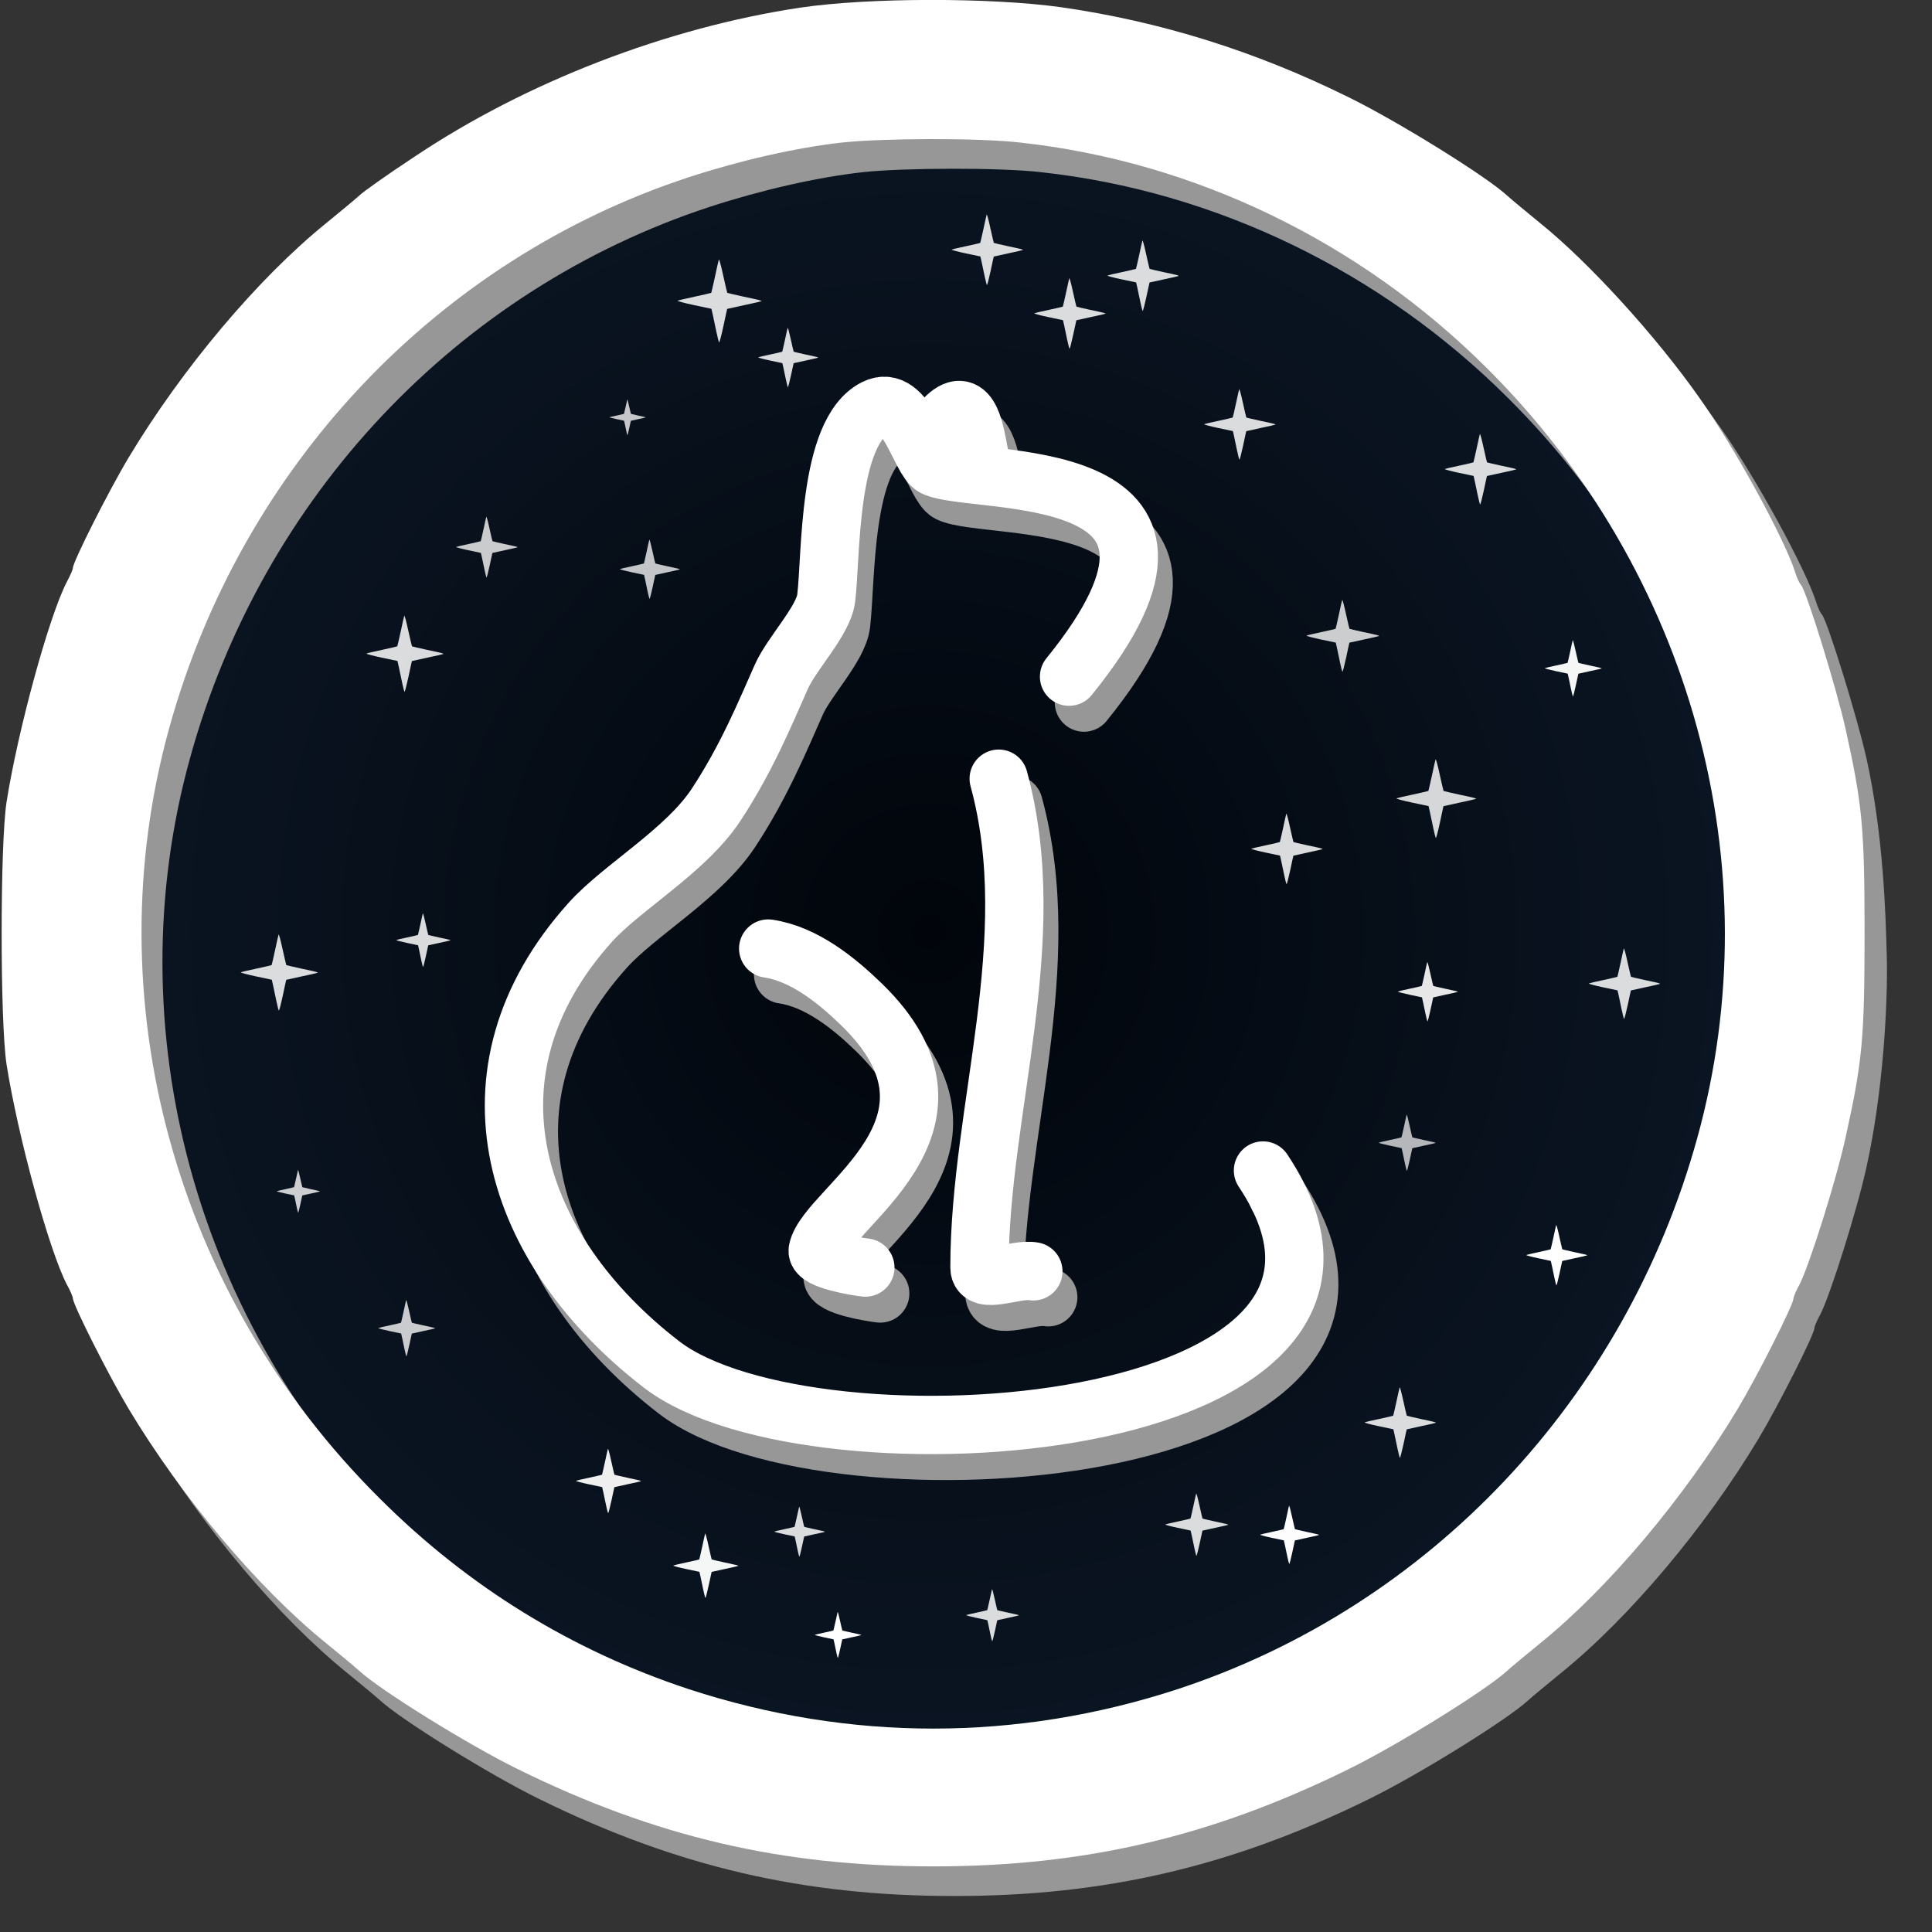
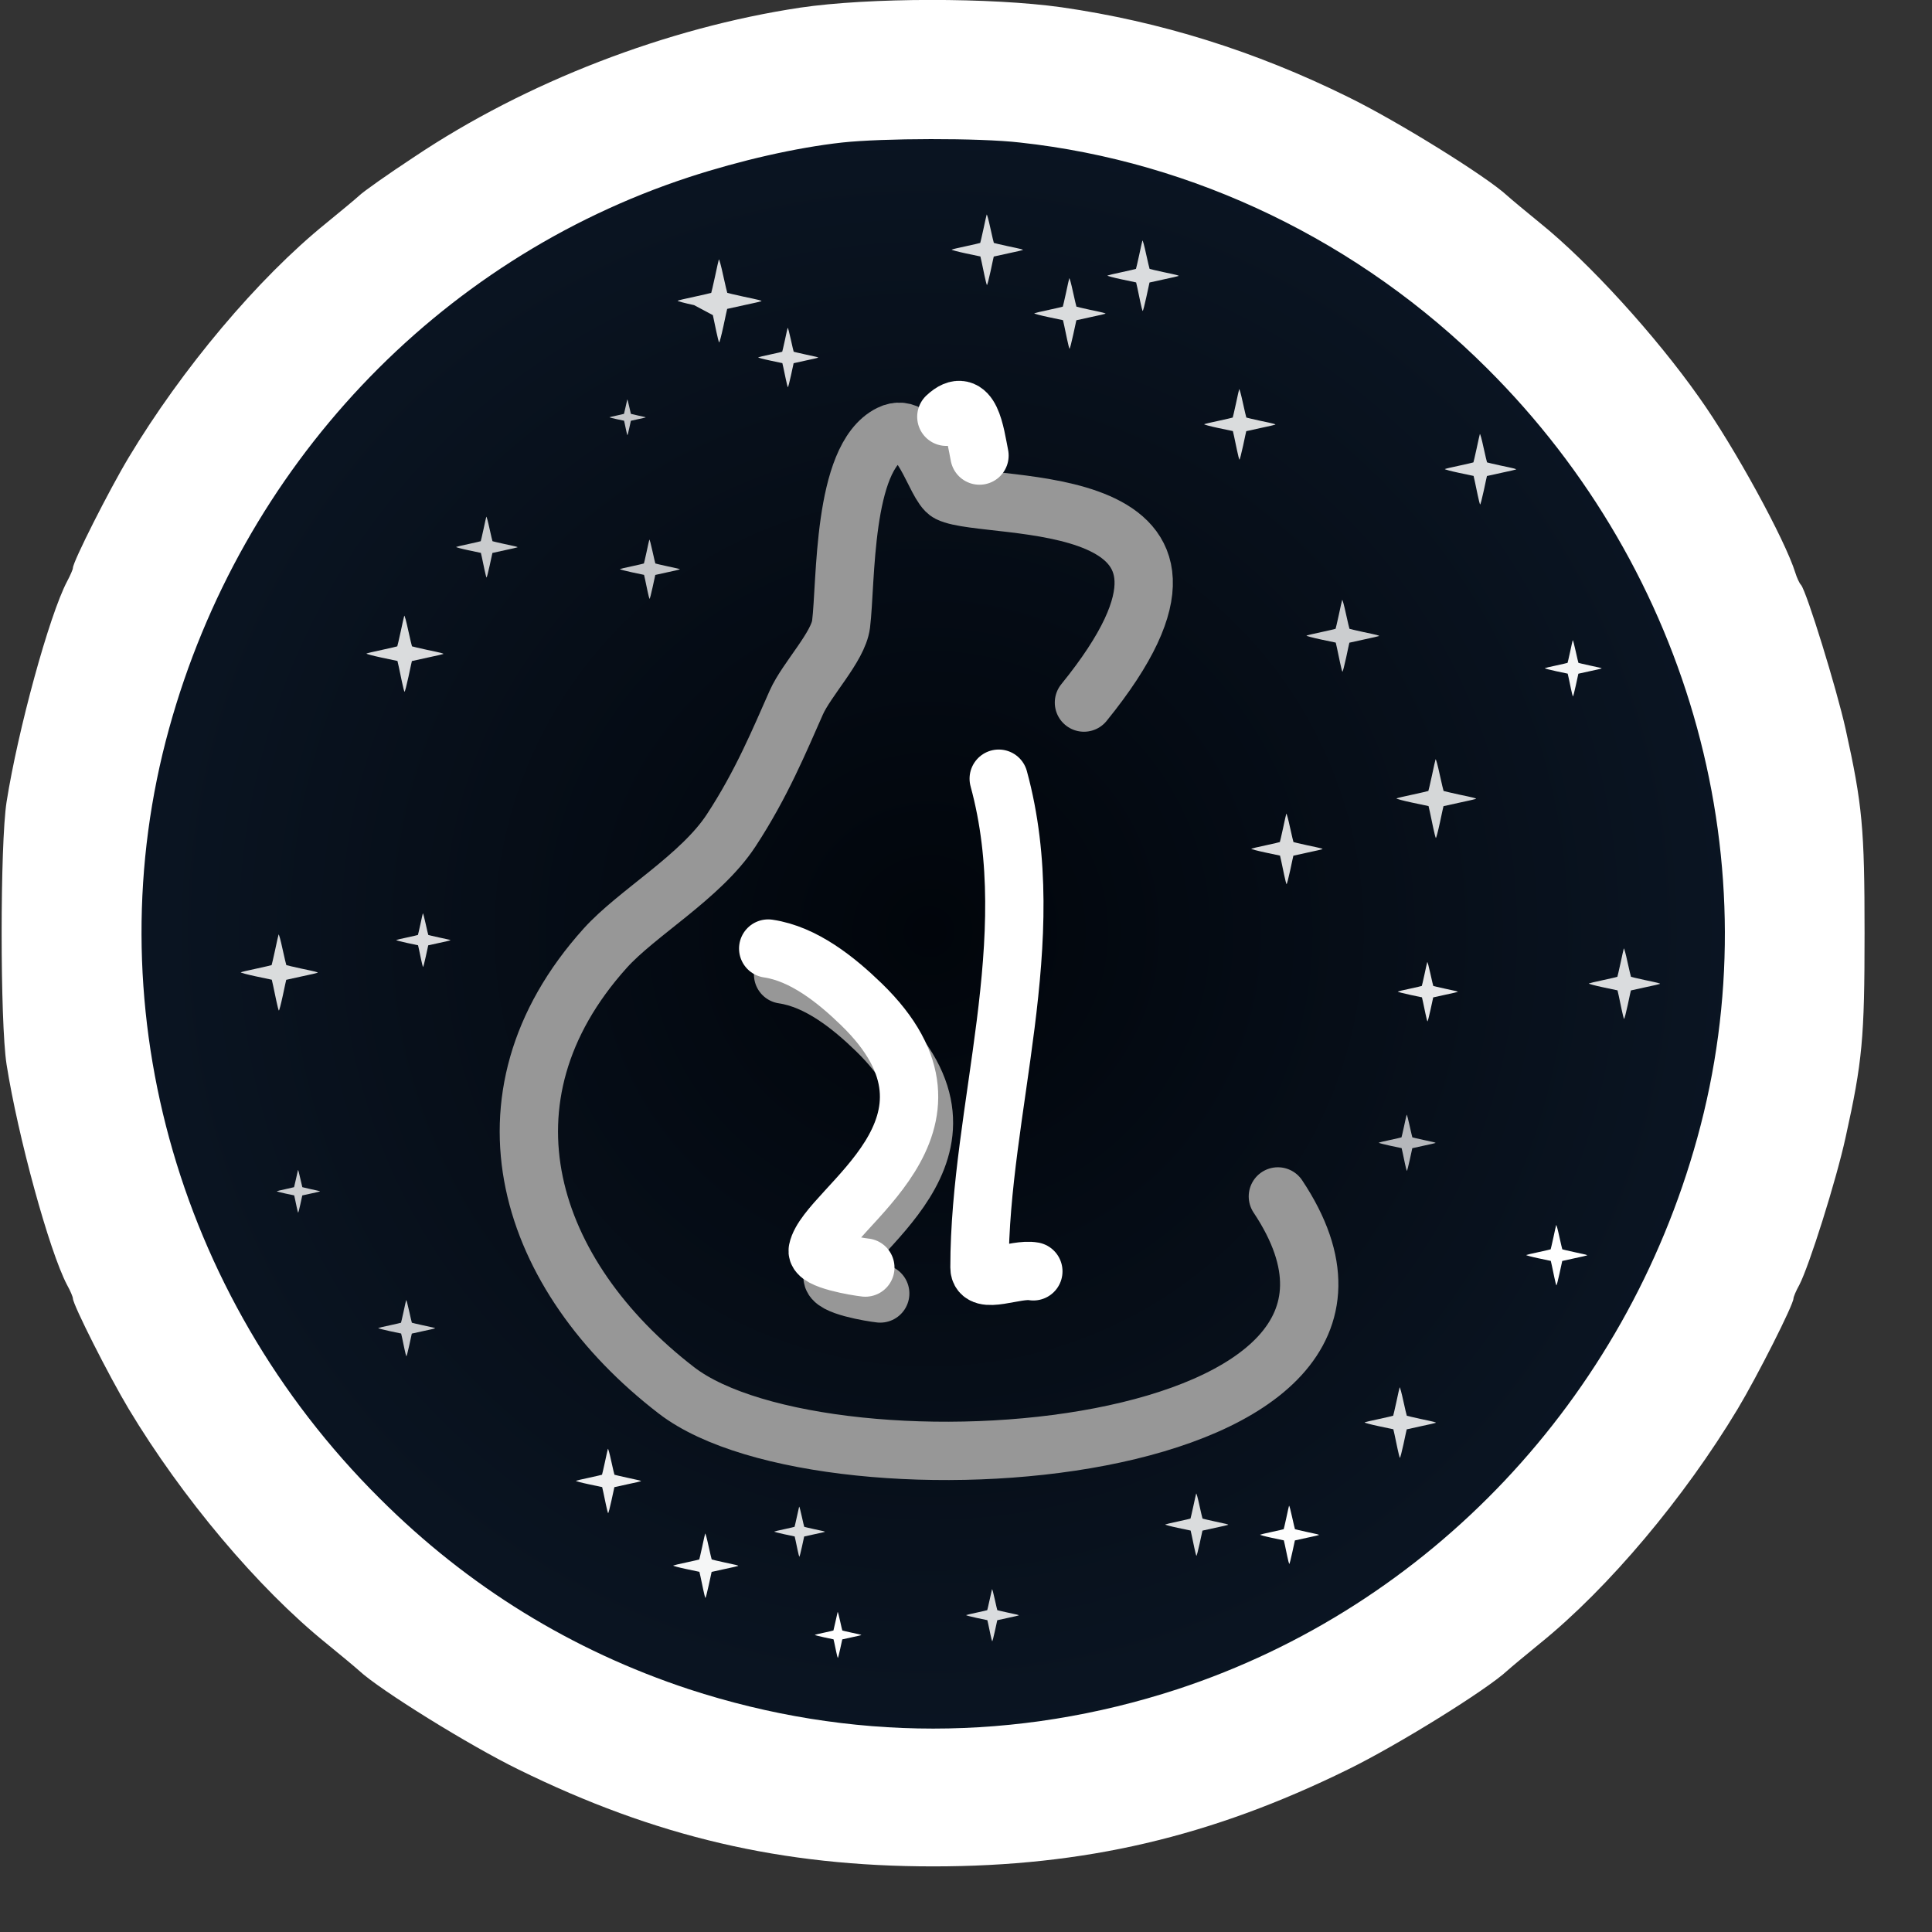
<svg xmlns="http://www.w3.org/2000/svg" xmlns:ns1="http://sodipodi.sourceforge.net/DTD/sodipodi-0.dtd" xmlns:ns2="http://www.inkscape.org/namespaces/inkscape" version="1.0" width="682.667" height="682.667" viewBox="0 0 530 530" id="svg167" ns1:docname="icon6.svg" ns2:version="1.1.2 (0a00cf5339, 2022-02-04)">
  <rect x="0" y="0" width="530" height="530" fill="#333333" stroke="none" />
  <ns1:namedview id="namedview169" pagecolor="#ffffff" bordercolor="#666666" borderopacity="1.0" ns2:pageshadow="2" ns2:pageopacity="0.0" ns2:pagecheckerboard="0" showgrid="false" ns2:zoom="1.2158197" ns2:cx="341.3335" ns2:cy="341.3335" ns2:window-width="1920" ns2:window-height="1008" ns2:window-x="0" ns2:window-y="0" ns2:window-maximized="1" ns2:current-layer="svg167" />
  <defs id="defs7">
    <radialGradient gradientUnits="userSpaceOnUse" cx="254.9" cy="255.633" r="238.439" id="gradient-1">
      <stop offset="0" style="stop-color: rgb(1, 5, 11);" id="stop2" />
      <stop offset="1" style="stop-color: rgb(11, 22, 36);" id="stop4" />
    </radialGradient>
  </defs>
  <ellipse style="stroke: rgb(0, 0, 0); fill-rule: nonzero; paint-order: fill; fill: url('#gradient-1');" cx="254.9" cy="255.633" rx="238.439" ry="241.995" id="ellipse9" />
-   <path d="M 225.24 10.229 C 188.64 15.729 150.04 30.629 119.44 51.129 C 112.14 55.929 105.34 60.729 104.24 61.829 C 103.14 62.829 99.04 66.229 95.24 69.329 C 76.44 84.529 55.64 109.329 41.04 133.629 C 35.64 142.629 25.74 162.229 25.74 163.929 C 25.74 164.329 25.04 165.929 24.14 167.629 C 19.24 176.929 10.64 208.429 7.54 228.129 C 5.74 239.629 5.74 288.629 7.54 300.129 C 10.64 319.829 19.24 351.329 24.14 360.629 C 25.04 362.229 25.74 363.929 25.74 364.329 C 25.74 366.029 35.64 385.629 41.04 394.629 C 55.64 418.929 76.44 443.729 95.24 458.929 C 99.04 462.029 103.14 465.429 104.24 466.429 C 109.94 471.729 134.44 486.929 147.94 493.529 C 185.54 512.029 220.24 520.129 261.74 520.129 C 303.24 520.129 337.94 512.029 375.54 493.529 C 389.04 486.929 413.54 471.729 419.24 466.429 C 420.34 465.429 424.44 462.029 428.24 458.929 C 447.04 443.729 467.84 418.929 482.44 394.629 C 487.84 385.629 497.74 366.029 497.74 364.329 C 497.74 363.929 498.44 362.229 499.34 360.629 C 502.04 355.429 509.44 332.029 512.04 320.129 C 516.64 299.329 517.902 275.067 517.604 262.805 C 517.306 250.543 516.64 228.929 512.04 208.129 C 509.54 196.929 501.44 170.729 499.84 168.629 C 499.34 168.129 498.64 166.529 498.24 165.229 C 495.44 156.229 481.54 130.729 471.84 117.129 C 459.94 100.229 441.64 80.129 428.24 69.329 C 424.44 66.229 420.34 62.829 419.24 61.829 C 413.54 56.529 389.04 41.329 375.54 34.729 C 350.04 22.129 324.04 14.029 296.94 10.129 C 277.64 7.429 244.24 7.429 225.24 10.229 Z M 285.54 47.229 C 333.34 52.429 378.84 74.429 413.64 109.129 C 469.84 165.029 491.94 245.929 471.34 320.329 C 451.54 392.029 397.84 448.829 328.74 471.529 C 284.64 485.929 238.84 485.929 194.74 471.529 C 162.64 460.929 134.14 443.429 109.84 419.129 C 53.64 363.229 31.54 282.329 52.14 207.929 C 71.94 136.229 125.54 79.429 194.74 56.729 C 208.84 52.129 224.14 48.629 236.74 47.229 C 247.74 46.029 274.34 45.929 285.54 47.229 Z" style="fill: rgb(151, 151, 151);" id="path11" />
  <path d="M2195 5099c-366-55-752-204-1058-409-73-48-141-96-152-107-11-10-52-44-90-75-188-152-396-400-542-643-54-90-153-286-153-303 0-4-7-20-16-37-49-93-135-408-166-605-18-115-18-605 0-720 31-197 117-512 166-605 9-16 16-33 16-37 0-17 99-213 153-303 146-243 354-491 542-643 38-31 79-65 90-75 57-53 302-205 437-271C1798 81 2145 0 2560 0s762 81 1138 266c135 66 380 218 437 271 11 10 52 44 90 75 188 152 396 400 542 643 54 90 153 286 153 303 0 4 7 21 16 37 27 52 101 286 127 405 46 208 52 271 52 560s-6 352-52 560c-25 112-106 374-122 395-5 5-12 21-16 34-28 90-167 345-264 481-119 169-302 370-436 478-38 31-79 65-90 75-57 53-302 205-437 271-255 126-515 207-786 246-193 27-527 27-717-1zm603-370c478-52 933-272 1281-619 562-559 783-1368 577-2112-198-717-735-1285-1426-1512-441-144-899-144-1340 0-321 106-606 281-849 524-562 559-783 1368-577 2112 198 717 734 1285 1426 1512 141 46 294 81 420 95 110 12 376 13 488 0z" style="fill:#fff" transform="matrix(.1 0 0 -.1 0 512)" id="path13" />
  <path d="M 393.814 208.305 C 393.738 208.504 393.288 210.53 392.813 212.779 C 392.314 215.029 391.889 216.929 391.839 216.979 C 391.764 217.029 389.839 217.479 387.514 217.979 C 385.189 218.454 383.189 218.954 383.089 219.029 C 382.989 219.129 384.914 219.654 387.389 220.179 L 391.889 221.129 L 392.263 222.778 C 392.463 223.678 392.863 225.603 393.163 227.053 C 393.464 228.503 393.788 229.753 393.888 229.878 C 393.989 229.978 394.488 228.054 395.014 225.629 C 395.538 223.179 395.963 221.154 395.989 221.154 C 396.013 221.129 398.013 220.704 400.413 220.179 C 402.812 219.679 404.838 219.204 404.888 219.154 C 405.037 219.004 404.488 218.854 400.188 217.954 C 397.938 217.454 396.063 217.029 396.013 216.979 C 395.963 216.929 395.488 214.879 394.938 212.404 C 394.414 209.954 393.913 208.105 393.814 208.305 Z" style="fill: rgb(255, 255, 255); fill-opacity: 0.83;" id="path17">
    <title id="title15">Star</title>
  </path>
  <g transform="matrix(1, 0, 0, 1, 0.496, 2.625)" id="g27">
    <path d="M 296.861 190.109 C 345.781 129.805 270.686 138.037 259.787 132.583 C 255.957 130.669 252.189 112.19 243.666 116.457 C 230.541 123.024 231.656 157.203 230.232 168.605 C 229.459 174.811 220.794 183.697 217.946 190.109 C 213.4 200.341 208.405 212.512 200.054 225.222 C 191.704 237.933 174.253 247.787 165.518 257.501 C 128.343 298.822 144.281 347.399 185.096 378.812 C 226.377 410.584 398.792 398.726 350.06 325.589" stroke-width="16" stroke-linecap="round" stroke-linejoin="round" style="fill-opacity: 0; stroke: rgb(151, 151, 151);" id="path19" />
-     <path d="M 277.564 218.103 C 289.679 262.447 272.288 308.756 272.288 352.177 C 272.288 357.174 282.204 352.352 287.062 353.245" stroke-width="16" stroke-linecap="round" stroke-linejoin="round" style="fill-opacity: 0; stroke: rgb(151, 151, 151);" id="path21" />
    <path d="M 214.328 264.699 C 224.08 266.135 232.98 273.294 239.883 279.986 C 274.243 313.301 230.349 335.69 227.918 347.467 C 227.369 350.131 238.696 351.965 240.971 352.209" stroke-width="16" stroke-linecap="round" stroke-linejoin="round" style="fill-opacity: 0; stroke: rgb(151, 151, 151);" id="path23" />
-     <path d="M 263.197 118.814 C 269.822 112.599 271.086 123.477 272.288 129.458" stroke-width="16" stroke-linecap="round" stroke-linejoin="round" style="fill-opacity: 0; stroke: rgb(151, 151, 151);" id="path25" />
  </g>
  <g transform="matrix(1, 0, 0, 1, -3.588, -4.485)" id="g37">
-     <path d="M 296.861 190.109 C 345.781 129.805 270.686 138.037 259.787 132.583 C 255.957 130.669 252.189 112.19 243.666 116.457 C 230.541 123.024 231.656 157.203 230.232 168.605 C 229.459 174.811 220.794 183.697 217.946 190.109 C 213.4 200.341 208.405 212.512 200.054 225.222 C 191.704 237.933 174.253 247.787 165.518 257.501 C 128.343 298.822 144.281 347.399 185.096 378.812 C 226.377 410.584 398.792 398.726 350.06 325.589" stroke-width="16" stroke-linecap="round" stroke-linejoin="round" style="stroke: rgb(255, 255, 255); fill-opacity: 0;" id="path29" />
    <path d="M 277.564 218.103 C 289.679 262.447 272.288 308.756 272.288 352.177 C 272.288 357.174 282.204 352.352 287.062 353.245" stroke-width="16" stroke-linecap="round" stroke-linejoin="round" style="stroke: rgb(255, 255, 255); fill-opacity: 0;" id="path31" />
    <path d="M 214.328 264.699 C 224.08 266.135 232.98 273.294 239.883 279.986 C 274.243 313.301 230.349 335.69 227.918 347.467 C 227.369 350.131 238.696 351.965 240.971 352.209" stroke-width="16" stroke-linecap="round" stroke-linejoin="round" style="stroke: rgb(255, 255, 255); fill-opacity: 0;" id="path33" />
    <path d="M 263.197 118.814 C 269.822 112.599 271.086 123.477 272.288 129.458" stroke-width="16" stroke-linecap="round" stroke-linejoin="round" style="stroke: rgb(255, 255, 255); fill-opacity: 0;" id="path35" />
  </g>
  <path d="M 368.19 164.582 C 368.12 164.764 367.71 166.612 367.277 168.665 C 366.821 170.718 366.432 172.452 366.387 172.497 C 366.319 172.543 364.563 172.954 362.441 173.41 C 360.319 173.843 358.494 174.299 358.402 174.367 C 358.311 174.459 360.069 174.938 362.326 175.417 L 366.432 176.284 L 366.775 177.789 C 366.957 178.61 367.322 180.368 367.596 181.69 C 367.87 183.014 368.167 184.155 368.258 184.269 C 368.349 184.359 368.806 182.603 369.285 180.391 C 369.763 178.154 370.151 176.308 370.174 176.308 C 370.197 176.284 372.021 175.896 374.212 175.417 C 376.401 174.961 378.249 174.527 378.295 174.482 C 378.431 174.345 377.93 174.208 374.006 173.387 C 371.953 172.93 370.243 172.543 370.197 172.497 C 370.151 172.452 369.718 170.581 369.215 168.322 C 368.737 166.087 368.28 164.399 368.19 164.582 Z" style="fill: rgb(255, 255, 255); fill-opacity: 0.79;" id="path49">
    <title id="title47">Star</title>
  </path>
  <path d="M 352.864 223.233 C 352.795 223.412 352.394 225.226 351.967 227.24 C 351.52 229.254 351.139 230.956 351.095 231 C 351.028 231.045 349.305 231.448 347.223 231.896 C 345.141 232.321 343.35 232.769 343.26 232.835 C 343.171 232.925 344.896 233.395 347.11 233.865 L 351.139 234.716 L 351.476 236.193 C 351.654 236.998 352.013 238.723 352.281 240.021 C 352.55 241.319 352.841 242.439 352.93 242.551 C 353.02 242.64 353.468 240.916 353.938 238.746 C 354.408 236.551 354.788 234.739 354.81 234.739 C 354.833 234.716 356.624 234.335 358.772 233.865 C 360.921 233.418 362.734 232.992 362.779 232.947 C 362.913 232.814 362.421 232.679 358.571 231.874 C 356.556 231.425 354.878 231.045 354.833 231 C 354.788 230.956 354.363 229.12 353.87 226.904 C 353.401 224.71 352.952 223.054 352.864 223.233 Z" style="fill: rgb(255, 255, 255); fill-opacity: 0.85;" id="path53">
    <title id="title51">Star</title>
  </path>
  <path d="M 391.53 263.934 C 391.472 264.085 391.134 265.61 390.776 267.305 C 390.399 269 390.079 270.432 390.041 270.47 C 389.985 270.507 388.536 270.846 386.784 271.223 C 385.032 271.58 383.525 271.957 383.45 272.013 C 383.374 272.089 384.826 272.484 386.689 272.879 L 390.079 273.596 L 390.362 274.838 C 390.512 275.516 390.814 276.966 391.04 278.059 C 391.266 279.152 391.511 280.093 391.586 280.188 C 391.662 280.262 392.038 278.812 392.434 276.986 C 392.829 275.14 393.149 273.615 393.167 273.615 C 393.187 273.596 394.694 273.275 396.501 272.879 C 398.309 272.503 399.835 272.145 399.873 272.107 C 399.985 271.994 399.571 271.882 396.332 271.204 C 394.637 270.827 393.225 270.507 393.187 270.47 C 393.149 270.432 392.791 268.887 392.376 267.023 C 391.982 265.177 391.605 263.783 391.53 263.934 Z" style="fill: rgb(255, 255, 255); fill-opacity: 0.9;" id="path57">
    <title id="title55">Star</title>
  </path>
  <path d="M 172.075 109.589 C 172.04 109.68 171.836 110.601 171.62 111.623 C 171.393 112.645 171.199 113.509 171.177 113.531 C 171.143 113.554 170.269 113.759 169.212 113.986 C 168.155 114.202 167.246 114.429 167.2 114.463 C 167.155 114.508 168.031 114.747 169.154 114.985 L 171.199 115.417 L 171.37 116.167 C 171.461 116.576 171.643 117.451 171.779 118.11 C 171.916 118.769 172.063 119.337 172.108 119.394 C 172.154 119.439 172.382 118.564 172.62 117.463 C 172.859 116.349 173.051 115.429 173.063 115.429 C 173.074 115.417 173.983 115.224 175.074 114.985 C 176.164 114.759 177.085 114.542 177.107 114.519 C 177.175 114.452 176.926 114.383 174.972 113.975 C 173.949 113.747 173.097 113.554 173.074 113.531 C 173.051 113.509 172.836 112.577 172.586 111.452 C 172.347 110.339 172.12 109.498 172.075 109.589 Z" style="fill: rgb(255, 255, 255); fill-opacity: 0.76;" id="path61">
    <title id="title59">Star</title>
  </path>
  <path d="M 133.404 141.77 C 133.345 141.924 132.999 143.488 132.631 145.225 C 132.246 146.961 131.917 148.428 131.879 148.466 C 131.821 148.505 130.336 148.852 128.541 149.239 C 126.746 149.605 125.202 149.991 125.125 150.048 C 125.048 150.126 126.535 150.531 128.444 150.936 L 131.917 151.67 L 132.208 152.943 C 132.361 153.637 132.671 155.124 132.902 156.243 C 133.134 157.362 133.384 158.328 133.461 158.424 C 133.539 158.501 133.925 157.015 134.33 155.144 C 134.735 153.252 135.063 151.69 135.082 151.69 C 135.102 151.67 136.646 151.341 138.498 150.936 C 140.35 150.551 141.913 150.184 141.952 150.145 C 142.068 150.03 141.644 149.914 138.324 149.22 C 136.587 148.833 135.141 148.505 135.102 148.466 C 135.063 148.428 134.697 146.845 134.272 144.935 C 133.867 143.043 133.48 141.616 133.404 141.77 Z" style="fill: rgb(255, 255, 255); fill-opacity: 0.78;" id="path65">
    <title id="title63">Star</title>
  </path>
  <path d="M 178.127 148.047 C 178.069 148.198 177.732 149.723 177.373 151.416 C 176.997 153.109 176.677 154.54 176.64 154.577 C 176.583 154.615 175.135 154.954 173.384 155.331 C 171.634 155.688 170.128 156.064 170.053 156.12 C 169.978 156.196 171.428 156.591 173.289 156.986 L 176.677 157.701 L 176.96 158.943 C 177.11 159.62 177.412 161.07 177.637 162.161 C 177.863 163.253 178.108 164.194 178.183 164.289 C 178.258 164.363 178.635 162.914 179.03 161.09 C 179.425 159.244 179.745 157.721 179.763 157.721 C 179.782 157.701 181.288 157.381 183.094 156.986 C 184.901 156.61 186.425 156.252 186.463 156.214 C 186.576 156.102 186.162 155.989 182.925 155.312 C 181.231 154.935 179.82 154.615 179.782 154.577 C 179.745 154.54 179.387 152.997 178.973 151.134 C 178.578 149.289 178.201 147.897 178.127 148.047 Z" style="fill: rgb(255, 255, 255); fill-opacity: 0.76;" id="path69">
    <title id="title67">Star</title>
  </path>
  <path d="M 110.894 168.923 C 110.82 169.116 110.387 171.075 109.926 173.249 C 109.443 175.424 109.032 177.261 108.984 177.309 C 108.912 177.357 107.052 177.792 104.804 178.276 C 102.556 178.735 100.622 179.218 100.525 179.29 C 100.429 179.387 102.292 179.894 104.682 180.402 L 109.032 181.32 L 109.396 182.915 C 109.588 183.784 109.975 185.647 110.265 187.048 C 110.555 188.449 110.869 189.659 110.965 189.779 C 111.062 189.876 111.546 188.014 112.054 185.671 C 112.561 183.302 112.971 181.345 112.995 181.345 C 113.02 181.32 114.953 180.909 117.273 180.402 C 119.593 179.919 121.55 179.459 121.599 179.411 C 121.743 179.267 121.212 179.121 117.056 178.252 C 114.88 177.767 113.068 177.357 113.02 177.309 C 112.971 177.261 112.512 175.279 111.98 172.886 C 111.474 170.518 110.989 168.73 110.894 168.923 Z" style="fill: rgb(255, 255, 255); fill-opacity: 0.85;" id="path73">
    <title id="title71">Star</title>
  </path>
  <path d="M 115.994 250.572 C 115.942 250.708 115.636 252.089 115.311 253.622 C 114.971 255.154 114.681 256.45 114.648 256.483 C 114.597 256.518 113.285 256.824 111.701 257.165 C 110.116 257.489 108.753 257.83 108.684 257.88 C 108.617 257.948 109.93 258.306 111.615 258.664 L 114.681 259.312 L 114.938 260.436 C 115.073 261.048 115.346 262.361 115.55 263.349 C 115.755 264.337 115.977 265.19 116.044 265.275 C 116.113 265.343 116.454 264.03 116.811 262.379 C 117.169 260.708 117.458 259.329 117.475 259.329 C 117.493 259.312 118.856 259.022 120.491 258.664 C 122.126 258.324 123.506 257.999 123.54 257.965 C 123.642 257.864 123.268 257.761 120.338 257.149 C 118.804 256.807 117.527 256.518 117.493 256.483 C 117.458 256.45 117.135 255.052 116.76 253.366 C 116.403 251.696 116.061 250.436 115.994 250.572 Z" style="fill: rgb(255, 255, 255); fill-opacity: 0.85;" id="path77">
    <title id="title75">Star</title>
  </path>
  <path d="M 111.418 356.667 C 111.363 356.81 111.044 358.256 110.703 359.862 C 110.347 361.468 110.043 362.824 110.008 362.86 C 109.955 362.895 108.581 363.217 106.921 363.574 C 105.261 363.913 103.833 364.27 103.761 364.323 C 103.69 364.394 105.066 364.769 106.831 365.144 L 110.043 365.822 L 110.312 367 C 110.454 367.642 110.74 369.017 110.954 370.052 C 111.168 371.087 111.4 371.98 111.471 372.069 C 111.543 372.14 111.9 370.765 112.275 369.035 C 112.649 367.285 112.952 365.841 112.97 365.841 C 112.988 365.822 114.416 365.518 116.129 365.144 C 117.842 364.787 119.287 364.448 119.323 364.412 C 119.43 364.306 119.038 364.198 115.968 363.556 C 114.362 363.198 113.024 362.895 112.988 362.86 C 112.952 362.824 112.613 361.361 112.22 359.594 C 111.846 357.845 111.488 356.524 111.418 356.667 Z" style="fill: rgb(255, 255, 255); fill-opacity: 0.78;" id="path81">
    <title id="title79">Star</title>
  </path>
  <path d="M 81.745 320.967 C 81.703 321.076 81.46 322.175 81.202 323.396 C 80.931 324.616 80.7 325.648 80.673 325.674 C 80.632 325.702 79.588 325.946 78.326 326.217 C 77.065 326.475 75.979 326.746 75.925 326.786 C 75.871 326.841 76.916 327.126 78.258 327.411 L 80.7 327.926 L 80.904 328.822 C 81.012 329.309 81.229 330.355 81.392 331.142 C 81.555 331.928 81.731 332.607 81.785 332.675 C 81.84 332.729 82.111 331.684 82.396 330.369 C 82.681 329.039 82.911 327.94 82.925 327.94 C 82.938 327.926 84.024 327.696 85.326 327.411 C 86.628 327.14 87.727 326.882 87.754 326.854 C 87.835 326.774 87.537 326.692 85.204 326.204 C 83.983 325.932 82.966 325.702 82.938 325.674 C 82.911 325.648 82.654 324.535 82.355 323.192 C 82.071 321.862 81.798 320.859 81.745 320.967 Z" style="fill: rgb(255, 255, 255); fill-opacity: 0.79;" id="path85">
    <title id="title83">Star</title>
  </path>
  <path d="M 166.761 397.464 C 166.698 397.627 166.332 399.284 165.942 401.123 C 165.534 402.962 165.186 404.516 165.146 404.556 C 165.085 404.597 163.512 404.965 161.61 405.374 C 159.709 405.762 158.074 406.171 157.992 406.232 C 157.91 406.314 159.486 406.743 161.507 407.172 L 165.186 407.949 L 165.494 409.298 C 165.656 410.033 165.984 411.608 166.229 412.793 C 166.475 413.978 166.74 415.001 166.822 415.103 C 166.904 415.185 167.313 413.61 167.742 411.629 C 168.171 409.625 168.518 407.97 168.538 407.97 C 168.559 407.949 170.195 407.601 172.156 407.172 C 174.118 406.764 175.774 406.375 175.815 406.334 C 175.937 406.212 175.488 406.089 171.972 405.354 C 170.133 404.944 168.6 404.597 168.559 404.556 C 168.518 404.516 168.13 402.839 167.68 400.816 C 167.252 398.812 166.842 397.3 166.761 397.464 Z" style="fill: rgb(255, 255, 255); fill-opacity: 0.93;" id="path89">
    <title id="title87">Star</title>
  </path>
  <path d="M 229.786 442.221 C 229.741 442.338 229.479 443.522 229.201 444.836 C 228.909 446.15 228.66 447.26 228.632 447.289 C 228.588 447.318 227.464 447.581 226.105 447.873 C 224.747 448.151 223.579 448.443 223.52 448.486 C 223.461 448.545 224.588 448.852 226.032 449.158 L 228.66 449.713 L 228.881 450.677 C 228.996 451.202 229.231 452.328 229.406 453.175 C 229.581 454.021 229.771 454.752 229.829 454.825 C 229.888 454.884 230.18 453.758 230.487 452.343 C 230.793 450.911 231.041 449.728 231.056 449.728 C 231.071 449.713 232.24 449.465 233.641 449.158 C 235.043 448.867 236.226 448.589 236.255 448.559 C 236.343 448.472 236.022 448.384 233.509 447.859 C 232.195 447.566 231.1 447.318 231.071 447.289 C 231.041 447.26 230.764 446.062 230.443 444.616 C 230.137 443.184 229.844 442.104 229.786 442.221 Z" style="fill: rgb(255, 255, 255);" id="path93">
    <title id="title91">Star</title>
  </path>
  <path d="M 328.144 409.72 C 328.083 409.879 327.729 411.483 327.351 413.263 C 326.956 415.044 326.619 416.549 326.58 416.588 C 326.521 416.627 324.997 416.984 323.157 417.38 C 321.316 417.756 319.732 418.152 319.653 418.21 C 319.574 418.29 321.099 418.705 323.057 419.121 L 326.619 419.873 L 326.917 421.179 C 327.074 421.891 327.392 423.416 327.629 424.564 C 327.866 425.711 328.124 426.701 328.202 426.8 C 328.282 426.879 328.678 425.355 329.094 423.436 C 329.509 421.496 329.845 419.893 329.865 419.893 C 329.885 419.873 331.468 419.536 333.368 419.121 C 335.268 418.726 336.871 418.349 336.91 418.309 C 337.029 418.191 336.594 418.072 333.19 417.36 C 331.408 416.963 329.925 416.627 329.885 416.588 C 329.845 416.549 329.469 414.925 329.034 412.966 C 328.619 411.026 328.222 409.562 328.144 409.72 Z" style="fill: rgb(255, 255, 255); fill-opacity: 0.85;" id="path97">
    <title id="title95">Star</title>
  </path>
  <path d="M 383.956 380.604 C 383.887 380.783 383.486 382.597 383.059 384.611 C 382.612 386.625 382.231 388.327 382.187 388.371 C 382.12 388.416 380.397 388.819 378.315 389.267 C 376.233 389.692 374.442 390.14 374.352 390.206 C 374.263 390.296 375.988 390.766 378.202 391.236 L 382.231 392.087 L 382.568 393.564 C 382.746 394.369 383.105 396.094 383.373 397.392 C 383.642 398.69 383.933 399.81 384.022 399.922 C 384.112 400.011 384.56 398.287 385.03 396.117 C 385.5 393.922 385.88 392.11 385.902 392.11 C 385.925 392.087 387.716 391.706 389.864 391.236 C 392.013 390.789 393.826 390.363 393.871 390.318 C 394.005 390.185 393.513 390.05 389.663 389.245 C 387.648 388.796 385.97 388.416 385.925 388.371 C 385.88 388.327 385.455 386.491 384.962 384.275 C 384.493 382.081 384.044 380.425 383.956 380.604 Z" style="fill: rgb(255, 255, 255); fill-opacity: 0.85;" id="path101">
    <title id="title99">Star</title>
  </path>
  <path d="M 445.454 260.198 C 445.385 260.377 444.984 262.191 444.557 264.205 C 444.11 266.219 443.729 267.921 443.685 267.965 C 443.618 268.01 441.895 268.413 439.813 268.861 C 437.731 269.286 435.94 269.734 435.85 269.8 C 435.761 269.89 437.486 270.36 439.7 270.83 L 443.729 271.681 L 444.066 273.158 C 444.244 273.963 444.603 275.688 444.871 276.986 C 445.14 278.284 445.431 279.404 445.52 279.516 C 445.61 279.605 446.058 277.881 446.528 275.711 C 446.998 273.516 447.378 271.704 447.4 271.704 C 447.423 271.681 449.214 271.3 451.362 270.83 C 453.511 270.383 455.324 269.957 455.369 269.912 C 455.503 269.779 455.011 269.644 451.161 268.839 C 449.146 268.39 447.468 268.01 447.423 267.965 C 447.378 267.921 446.953 266.085 446.46 263.869 C 445.991 261.675 445.542 260.019 445.454 260.198 Z" style="fill: rgb(255, 255, 255); fill-opacity: 0.85;" id="path105">
    <title id="title103">Star</title>
  </path>
  <path d="M 405.966 119.076 C 405.897 119.255 405.496 121.069 405.069 123.083 C 404.622 125.097 404.241 126.799 404.197 126.843 C 404.13 126.888 402.407 127.291 400.325 127.739 C 398.243 128.164 396.452 128.612 396.362 128.678 C 396.273 128.768 397.998 129.238 400.212 129.708 L 404.241 130.559 L 404.578 132.036 C 404.756 132.841 405.115 134.566 405.383 135.864 C 405.652 137.162 405.943 138.282 406.032 138.394 C 406.122 138.483 406.57 136.759 407.04 134.589 C 407.51 132.394 407.89 130.582 407.912 130.582 C 407.935 130.559 409.726 130.178 411.874 129.708 C 414.023 129.261 415.836 128.835 415.881 128.79 C 416.015 128.657 415.523 128.522 411.673 127.717 C 409.658 127.268 407.98 126.888 407.935 126.843 C 407.89 126.799 407.465 124.963 406.972 122.747 C 406.503 120.553 406.054 118.897 405.966 119.076 Z" style="fill: rgb(255, 255, 255); fill-opacity: 0.85;" id="path109">
    <title id="title107">Star</title>
  </path>
  <path d="M 339.937 106.776 C 339.868 106.955 339.467 108.769 339.04 110.783 C 338.593 112.797 338.212 114.499 338.168 114.543 C 338.101 114.588 336.378 114.991 334.296 115.439 C 332.214 115.864 330.423 116.312 330.333 116.378 C 330.244 116.468 331.969 116.938 334.183 117.408 L 338.212 118.259 L 338.549 119.736 C 338.727 120.541 339.086 122.266 339.354 123.564 C 339.623 124.862 339.914 125.982 340.003 126.094 C 340.093 126.183 340.541 124.459 341.011 122.289 C 341.481 120.094 341.861 118.282 341.883 118.282 C 341.906 118.259 343.697 117.878 345.845 117.408 C 347.994 116.961 349.807 116.535 349.852 116.49 C 349.986 116.357 349.494 116.222 345.644 115.417 C 343.629 114.968 341.951 114.588 341.906 114.543 C 341.861 114.499 341.436 112.663 340.943 110.447 C 340.474 108.253 340.025 106.597 339.937 106.776 Z" style="fill: rgb(255, 255, 255); fill-opacity: 0.85;" id="path113">
    <title id="title111">Star</title>
  </path>
  <path d="M 313.396 65.994 C 313.327 66.173 312.926 67.987 312.499 70.001 C 312.052 72.015 311.671 73.717 311.627 73.761 C 311.56 73.806 309.837 74.209 307.755 74.657 C 305.673 75.082 303.882 75.53 303.792 75.596 C 303.703 75.686 305.428 76.156 307.642 76.626 L 311.671 77.477 L 312.008 78.954 C 312.186 79.759 312.545 81.484 312.813 82.782 C 313.082 84.08 313.373 85.2 313.462 85.312 C 313.552 85.401 314 83.677 314.47 81.507 C 314.94 79.312 315.32 77.5 315.342 77.5 C 315.365 77.477 317.156 77.096 319.304 76.626 C 321.453 76.179 323.266 75.753 323.311 75.708 C 323.445 75.575 322.953 75.44 319.103 74.635 C 317.088 74.186 315.41 73.806 315.365 73.761 C 315.32 73.717 314.895 71.881 314.402 69.665 C 313.933 67.471 313.484 65.815 313.396 65.994 Z" style="fill: rgb(255, 255, 255); fill-opacity: 0.85;" id="path117">
    <title id="title115">Star</title>
  </path>
  <path d="M 293.328 76.351 C 293.259 76.53 292.858 78.344 292.431 80.358 C 291.984 82.372 291.603 84.074 291.559 84.118 C 291.492 84.163 289.769 84.566 287.687 85.014 C 285.605 85.439 283.814 85.887 283.724 85.953 C 283.635 86.043 285.36 86.513 287.574 86.983 L 291.603 87.834 L 291.94 89.311 C 292.118 90.116 292.477 91.841 292.745 93.139 C 293.014 94.437 293.305 95.557 293.394 95.669 C 293.484 95.758 293.932 94.034 294.402 91.864 C 294.872 89.669 295.252 87.857 295.274 87.857 C 295.297 87.834 297.088 87.453 299.236 86.983 C 301.385 86.536 303.198 86.11 303.243 86.065 C 303.377 85.932 302.885 85.797 299.035 84.992 C 297.02 84.543 295.342 84.163 295.297 84.118 C 295.252 84.074 294.827 82.238 294.334 80.022 C 293.865 77.828 293.416 76.172 293.328 76.351 Z" style="fill: rgb(255, 255, 255); fill-opacity: 0.85;" id="path121">
    <title id="title119">Star</title>
  </path>
  <path d="M 270.671 58.873 C 270.602 59.052 270.201 60.866 269.774 62.88 C 269.327 64.894 268.946 66.596 268.902 66.64 C 268.835 66.685 267.112 67.088 265.03 67.536 C 262.948 67.961 261.157 68.409 261.067 68.475 C 260.978 68.565 262.703 69.035 264.917 69.505 L 268.946 70.356 L 269.283 71.833 C 269.461 72.638 269.82 74.363 270.088 75.661 C 270.357 76.959 270.648 78.079 270.737 78.191 C 270.827 78.28 271.275 76.556 271.745 74.386 C 272.215 72.191 272.595 70.379 272.617 70.379 C 272.64 70.356 274.431 69.975 276.579 69.505 C 278.728 69.058 280.541 68.632 280.586 68.587 C 280.72 68.454 280.228 68.319 276.378 67.514 C 274.363 67.065 272.685 66.685 272.64 66.64 C 272.595 66.596 272.17 64.76 271.677 62.544 C 271.208 60.35 270.759 58.694 270.671 58.873 Z" style="fill: rgb(255, 255, 255); fill-opacity: 0.85;" id="path125">
    <title id="title123">Star</title>
  </path>
  <path d="M 216.074 89.944 C 216.016 90.095 215.678 91.623 215.318 93.319 C 214.942 95.016 214.621 96.45 214.584 96.487 C 214.527 96.525 213.076 96.864 211.322 97.242 C 209.568 97.6 208.059 97.977 207.983 98.033 C 207.909 98.109 209.362 98.505 211.227 98.9 L 214.621 99.617 L 214.905 100.862 C 215.055 101.54 215.357 102.993 215.583 104.086 C 215.81 105.18 216.055 106.123 216.13 106.218 C 216.205 106.293 216.583 104.84 216.979 103.012 C 217.375 101.163 217.695 99.637 217.713 99.637 C 217.733 99.617 219.242 99.296 221.051 98.9 C 222.861 98.524 224.389 98.165 224.427 98.127 C 224.54 98.015 224.125 97.901 220.882 97.223 C 219.184 96.845 217.771 96.525 217.733 96.487 C 217.695 96.45 217.337 94.903 216.922 93.036 C 216.526 91.188 216.148 89.793 216.074 89.944 Z" style="fill: rgb(255, 255, 255); fill-opacity: 0.85;" id="path129">
    <title id="title127">Star</title>
  </path>
-   <path d="M 197.194 71.191 C 197.113 71.402 196.641 73.538 196.138 75.909 C 195.612 78.28 195.163 80.283 195.112 80.335 C 195.033 80.388 193.004 80.863 190.553 81.39 C 188.102 81.89 185.994 82.418 185.888 82.496 C 185.783 82.602 187.814 83.155 190.42 83.708 L 195.163 84.71 L 195.56 86.449 C 195.77 87.397 196.192 89.427 196.508 90.956 C 196.825 92.484 197.167 93.802 197.272 93.934 C 197.378 94.039 197.905 92.009 198.459 89.454 C 199.012 86.87 199.459 84.737 199.485 84.737 C 199.512 84.71 201.621 84.262 204.15 83.708 C 206.68 83.182 208.814 82.68 208.867 82.627 C 209.025 82.471 208.445 82.312 203.913 81.364 C 201.541 80.836 199.565 80.388 199.512 80.335 C 199.459 80.283 198.959 78.122 198.379 75.513 C 197.826 72.93 197.298 70.981 197.194 71.191 Z" style="fill: rgb(255, 255, 255); fill-opacity: 0.85;" id="path133">
+   <path d="M 197.194 71.191 C 197.113 71.402 196.641 73.538 196.138 75.909 C 195.612 78.28 195.163 80.283 195.112 80.335 C 195.033 80.388 193.004 80.863 190.553 81.39 C 188.102 81.89 185.994 82.418 185.888 82.496 C 185.783 82.602 187.814 83.155 190.42 83.708 L 195.56 86.449 C 195.77 87.397 196.192 89.427 196.508 90.956 C 196.825 92.484 197.167 93.802 197.272 93.934 C 197.378 94.039 197.905 92.009 198.459 89.454 C 199.012 86.87 199.459 84.737 199.485 84.737 C 199.512 84.71 201.621 84.262 204.15 83.708 C 206.68 83.182 208.814 82.68 208.867 82.627 C 209.025 82.471 208.445 82.312 203.913 81.364 C 201.541 80.836 199.565 80.388 199.512 80.335 C 199.459 80.283 198.959 78.122 198.379 75.513 C 197.826 72.93 197.298 70.981 197.194 71.191 Z" style="fill: rgb(255, 255, 255); fill-opacity: 0.85;" id="path133">
    <title id="title131">Star</title>
  </path>
  <path d="M 272.135 435.968 C 272.084 436.101 271.787 437.442 271.472 438.931 C 271.141 440.42 270.859 441.678 270.827 441.711 C 270.777 441.744 269.504 442.042 267.964 442.373 C 266.425 442.688 265.101 443.019 265.034 443.068 C 264.968 443.134 266.244 443.482 267.881 443.829 L 270.859 444.458 L 271.109 445.55 C 271.24 446.145 271.506 447.421 271.704 448.381 C 271.903 449.34 272.118 450.168 272.184 450.251 C 272.25 450.317 272.581 449.042 272.929 447.438 C 273.276 445.815 273.557 444.475 273.574 444.475 C 273.591 444.458 274.915 444.177 276.503 443.829 C 278.092 443.499 279.432 443.184 279.465 443.15 C 279.565 443.052 279.201 442.952 276.354 442.357 C 274.865 442.025 273.624 441.744 273.591 441.711 C 273.557 441.678 273.243 440.321 272.879 438.682 C 272.532 437.06 272.2 435.836 272.135 435.968 Z" style="fill: rgb(255, 255, 255); fill-opacity: 0.85;" id="path137">
    <title id="title135">Star</title>
  </path>
  <path d="M 219.224 413.331 C 219.175 413.458 218.889 414.747 218.587 416.178 C 218.269 417.608 217.998 418.817 217.967 418.849 C 217.919 418.88 216.696 419.167 215.216 419.485 C 213.737 419.787 212.465 420.105 212.401 420.153 C 212.338 420.216 213.564 420.55 215.136 420.884 L 217.998 421.488 L 218.238 422.537 C 218.364 423.109 218.619 424.335 218.81 425.257 C 219.001 426.179 219.207 426.974 219.271 427.054 C 219.334 427.118 219.652 425.893 219.987 424.351 C 220.32 422.792 220.59 421.504 220.606 421.504 C 220.623 421.488 221.895 421.218 223.421 420.884 C 224.947 420.567 226.235 420.264 226.267 420.231 C 226.363 420.137 226.013 420.041 223.278 419.469 C 221.847 419.15 220.654 418.88 220.623 418.849 C 220.59 418.817 220.288 417.513 219.939 415.938 C 219.605 414.38 219.286 413.204 219.224 413.331 Z" style="fill: rgb(255, 255, 255); fill-opacity: 0.85;" id="path141">
    <title id="title139">Star</title>
  </path>
  <path d="M 193.442 420.708 C 193.379 420.873 193.012 422.529 192.623 424.368 C 192.214 426.207 191.866 427.76 191.826 427.801 C 191.764 427.842 190.192 428.21 188.29 428.619 C 186.389 429.008 184.754 429.417 184.672 429.477 C 184.59 429.559 186.166 429.988 188.188 430.417 L 191.866 431.194 L 192.174 432.542 C 192.336 433.277 192.665 434.853 192.909 436.039 C 193.155 437.223 193.421 438.246 193.502 438.348 C 193.584 438.43 193.992 436.855 194.422 434.874 C 194.851 432.87 195.198 431.215 195.219 431.215 C 195.24 431.194 196.875 430.847 198.836 430.417 C 200.799 430.009 202.454 429.62 202.494 429.578 C 202.618 429.457 202.168 429.334 198.652 428.599 C 196.813 428.189 195.28 427.842 195.24 427.801 C 195.198 427.76 194.81 426.084 194.36 424.06 C 193.932 422.057 193.522 420.545 193.442 420.708 Z" style="fill: rgb(255, 255, 255); fill-opacity: 0.96;" id="path145">
    <title id="title143">Star</title>
  </path>
  <path d="M 353.616 413.077 C 353.559 413.225 353.227 414.723 352.874 416.387 C 352.505 418.051 352.19 419.458 352.154 419.494 C 352.099 419.531 350.675 419.864 348.955 420.234 C 347.235 420.585 345.755 420.956 345.68 421.01 C 345.607 421.084 347.032 421.473 348.861 421.861 L 352.19 422.564 L 352.469 423.785 C 352.616 424.45 352.912 425.875 353.134 426.947 C 353.356 428.02 353.597 428.945 353.67 429.038 C 353.744 429.111 354.115 427.687 354.503 425.894 C 354.891 424.08 355.205 422.583 355.223 422.583 C 355.242 422.564 356.722 422.249 358.497 421.861 C 360.272 421.492 361.77 421.14 361.808 421.103 C 361.918 420.993 361.512 420.881 358.331 420.216 C 356.666 419.845 355.28 419.531 355.242 419.494 C 355.205 419.458 354.854 417.941 354.447 416.11 C 354.059 414.297 353.688 412.929 353.616 413.077 Z" style="fill: rgb(255, 255, 255); fill-opacity: 0.99;" id="path149">
    <title id="title147">Star</title>
  </path>
  <path d="M 426.9 336.079 C 426.841 336.232 426.498 337.783 426.133 339.506 C 425.75 341.228 425.425 342.684 425.387 342.721 C 425.33 342.76 423.856 343.104 422.076 343.487 C 420.295 343.851 418.763 344.234 418.687 344.29 C 418.61 344.367 420.086 344.769 421.979 345.171 L 425.425 345.899 L 425.713 347.162 C 425.865 347.851 426.172 349.326 426.401 350.436 C 426.631 351.546 426.88 352.504 426.956 352.599 C 427.033 352.676 427.416 351.201 427.818 349.345 C 428.22 347.468 428.545 345.919 428.564 345.919 C 428.584 345.899 430.115 345.573 431.952 345.171 C 433.79 344.789 435.341 344.425 435.379 344.386 C 435.494 344.272 435.073 344.157 431.78 343.469 C 430.057 343.085 428.622 342.76 428.584 342.721 C 428.545 342.684 428.182 341.113 427.76 339.218 C 427.359 337.342 426.975 335.926 426.9 336.079 Z" style="fill: rgb(255, 255, 255);" id="path153">
    <title id="title151">Star</title>
  </path>
  <path d="M 431.436 175.644 C 431.381 175.787 431.062 177.233 430.721 178.839 C 430.365 180.445 430.061 181.801 430.026 181.837 C 429.973 181.872 428.599 182.194 426.939 182.551 C 425.279 182.89 423.851 183.247 423.779 183.3 C 423.708 183.371 425.084 183.746 426.849 184.121 L 430.061 184.799 L 430.33 185.977 C 430.472 186.619 430.758 187.994 430.972 189.029 C 431.186 190.064 431.418 190.957 431.489 191.046 C 431.561 191.117 431.918 189.742 432.293 188.012 C 432.667 186.262 432.97 184.818 432.988 184.818 C 433.006 184.799 434.434 184.495 436.147 184.121 C 437.86 183.764 439.305 183.425 439.341 183.389 C 439.448 183.283 439.056 183.175 435.986 182.533 C 434.38 182.175 433.042 181.872 433.006 181.837 C 432.97 181.801 432.631 180.338 432.238 178.571 C 431.864 176.822 431.506 175.501 431.436 175.644 Z" style="fill: rgb(255, 255, 255); fill-opacity: 0.96;" id="path157">
    <title id="title155">Star</title>
  </path>
  <path d="M 385.878 305.81 C 385.823 305.953 385.504 307.399 385.163 309.005 C 384.807 310.611 384.503 311.967 384.468 312.003 C 384.415 312.038 383.041 312.36 381.381 312.717 C 379.721 313.056 378.293 313.413 378.221 313.466 C 378.15 313.537 379.526 313.912 381.291 314.287 L 384.503 314.965 L 384.772 316.143 C 384.914 316.785 385.2 318.16 385.414 319.195 C 385.628 320.23 385.86 321.123 385.931 321.212 C 386.003 321.283 386.36 319.908 386.735 318.178 C 387.109 316.428 387.412 314.984 387.43 314.984 C 387.448 314.965 388.876 314.661 390.589 314.287 C 392.302 313.93 393.747 313.591 393.783 313.555 C 393.89 313.449 393.498 313.341 390.428 312.699 C 388.822 312.341 387.484 312.038 387.448 312.003 C 387.412 311.967 387.073 310.504 386.68 308.737 C 386.306 306.988 385.948 305.667 385.878 305.81 Z" style="fill: rgb(255, 255, 255); fill-opacity: 0.7;" id="path161">
    <title id="title159">Star</title>
  </path>
  <path d="M 76.421 256.367 C 76.347 256.56 75.914 258.519 75.453 260.693 C 74.97 262.868 74.559 264.705 74.511 264.753 C 74.439 264.801 72.579 265.236 70.331 265.72 C 68.083 266.179 66.149 266.662 66.052 266.734 C 65.956 266.831 67.819 267.338 70.209 267.846 L 74.559 268.764 L 74.923 270.359 C 75.115 271.228 75.502 273.091 75.792 274.492 C 76.082 275.893 76.396 277.103 76.492 277.223 C 76.589 277.32 77.073 275.458 77.581 273.115 C 78.088 270.746 78.498 268.789 78.522 268.789 C 78.547 268.764 80.48 268.353 82.8 267.846 C 85.12 267.363 87.077 266.903 87.126 266.855 C 87.27 266.711 86.739 266.565 82.583 265.696 C 80.407 265.211 78.595 264.801 78.547 264.753 C 78.498 264.705 78.039 262.723 77.507 260.33 C 77.001 257.962 76.516 256.174 76.421 256.367 Z" style="fill: rgb(255, 255, 255); fill-opacity: 0.85;" id="path165">
    <title id="title163">Star</title>
  </path>
</svg>